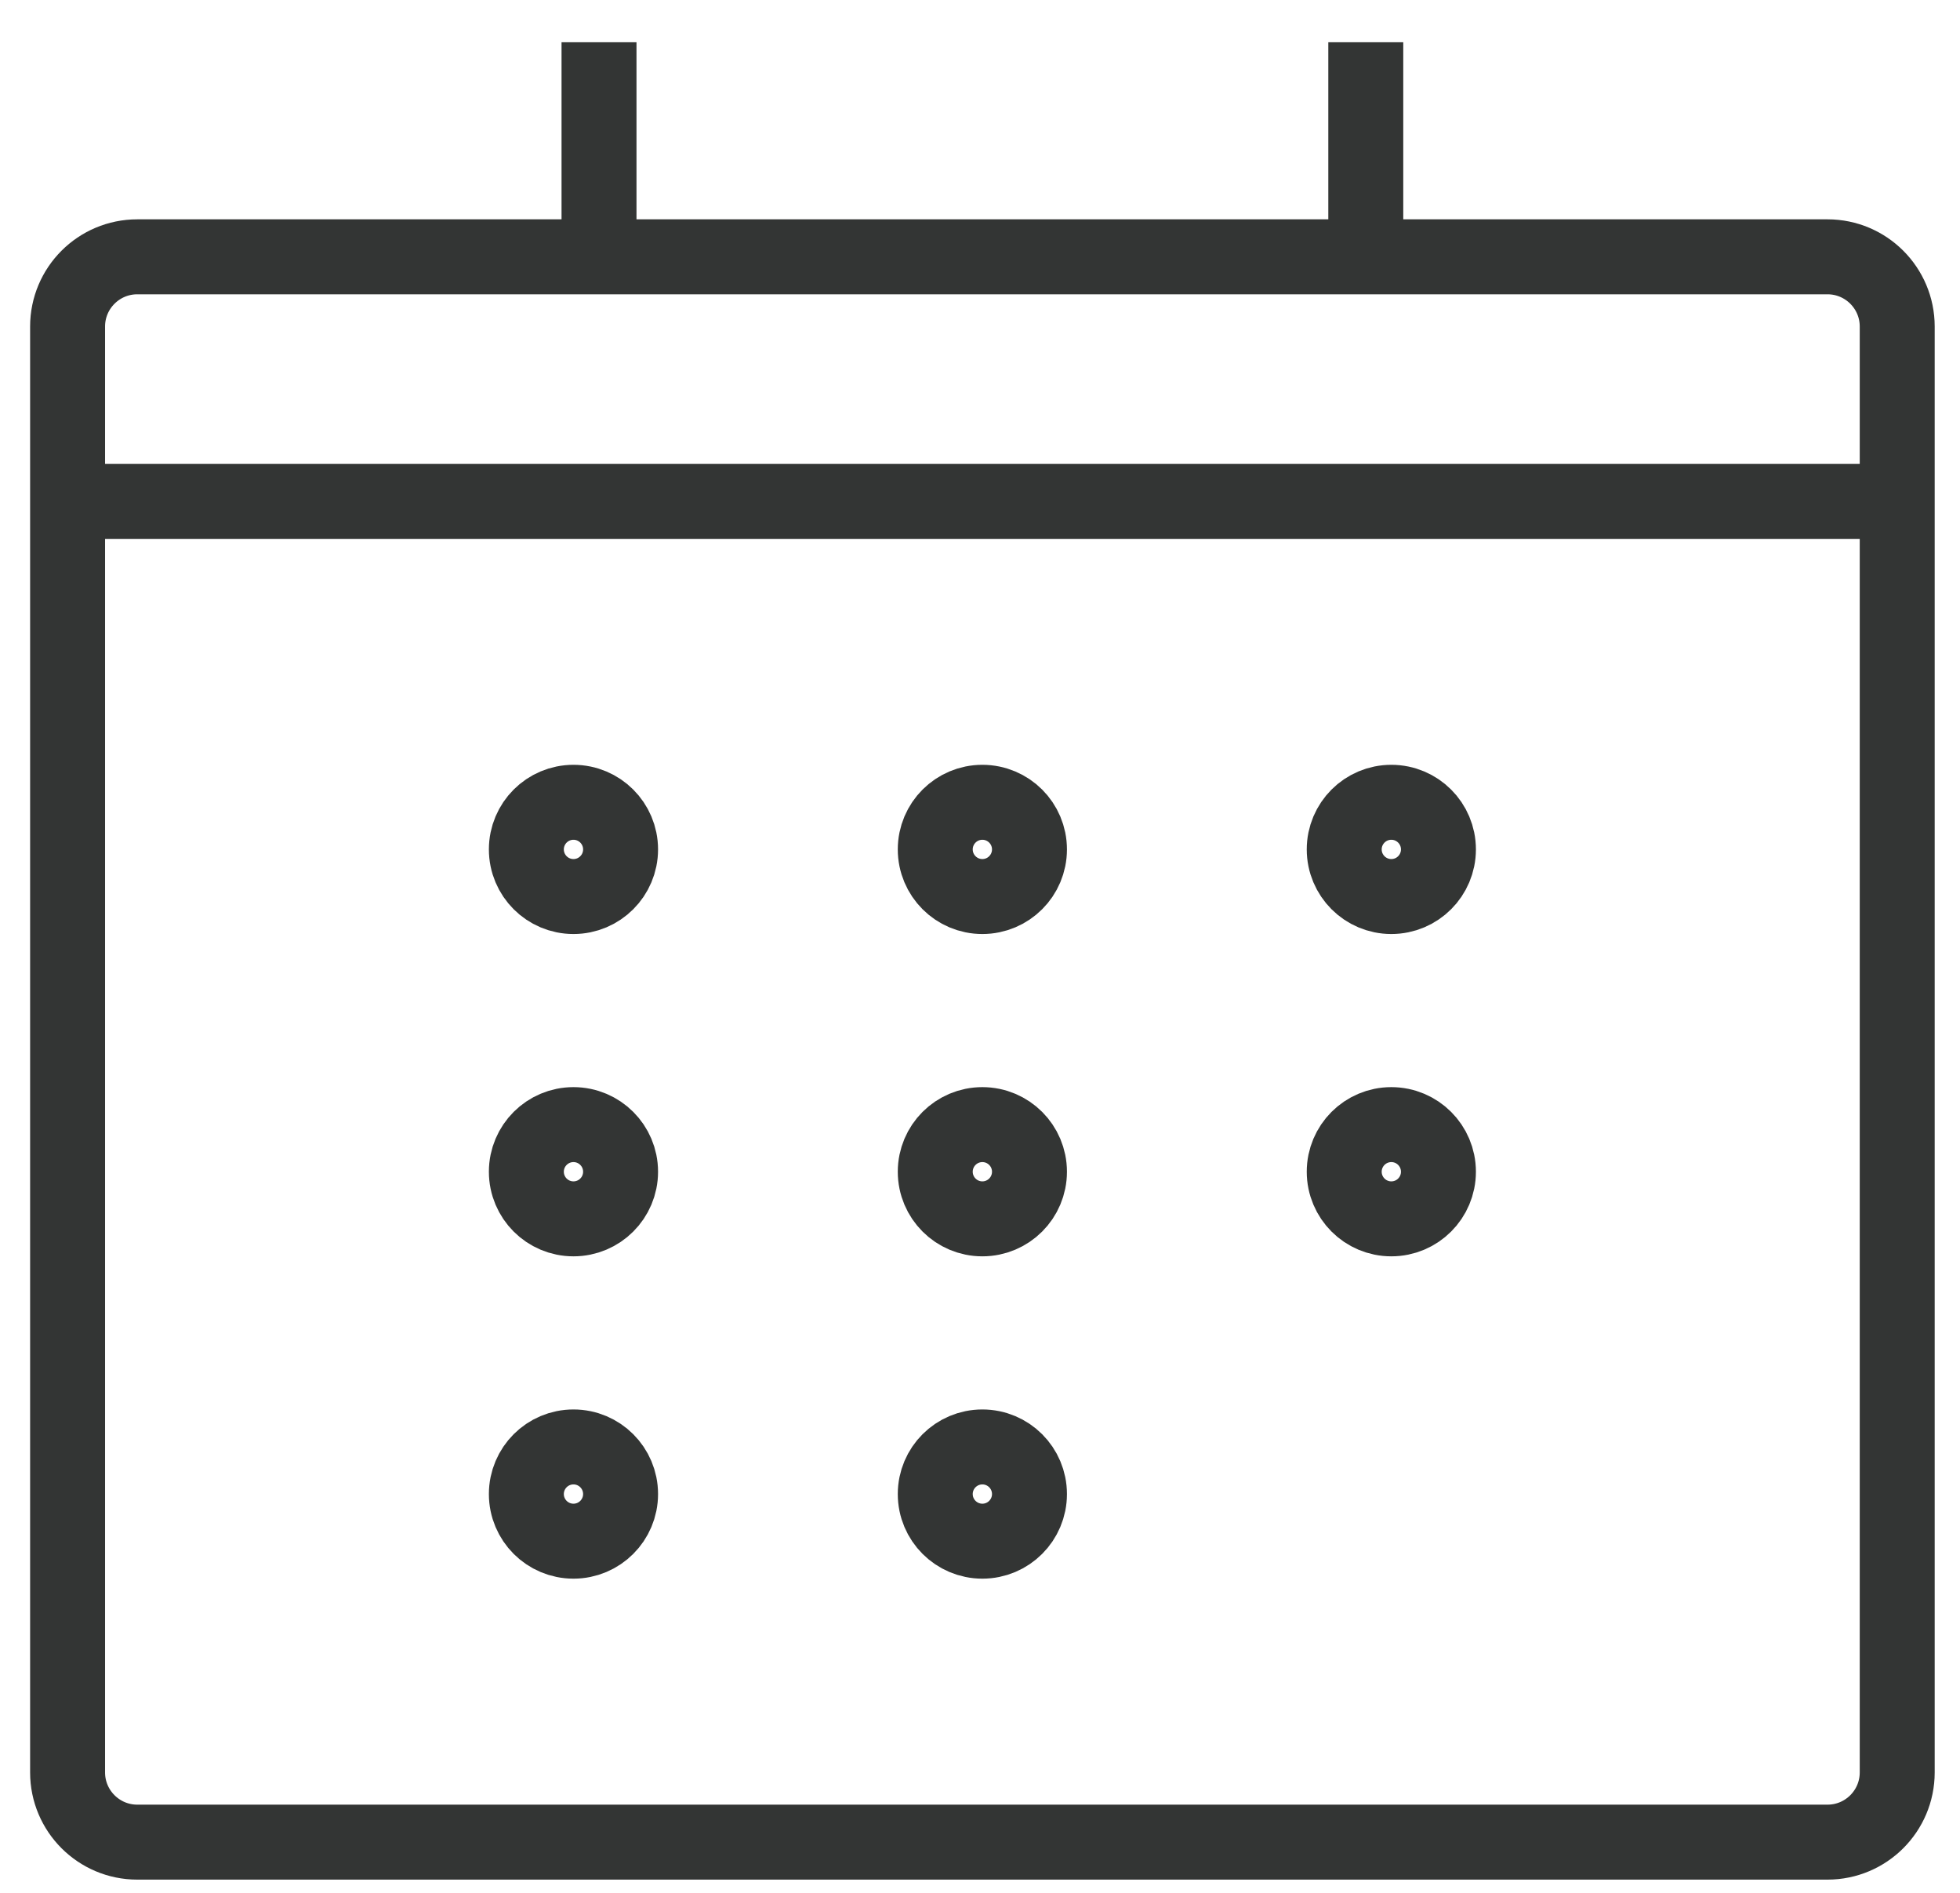
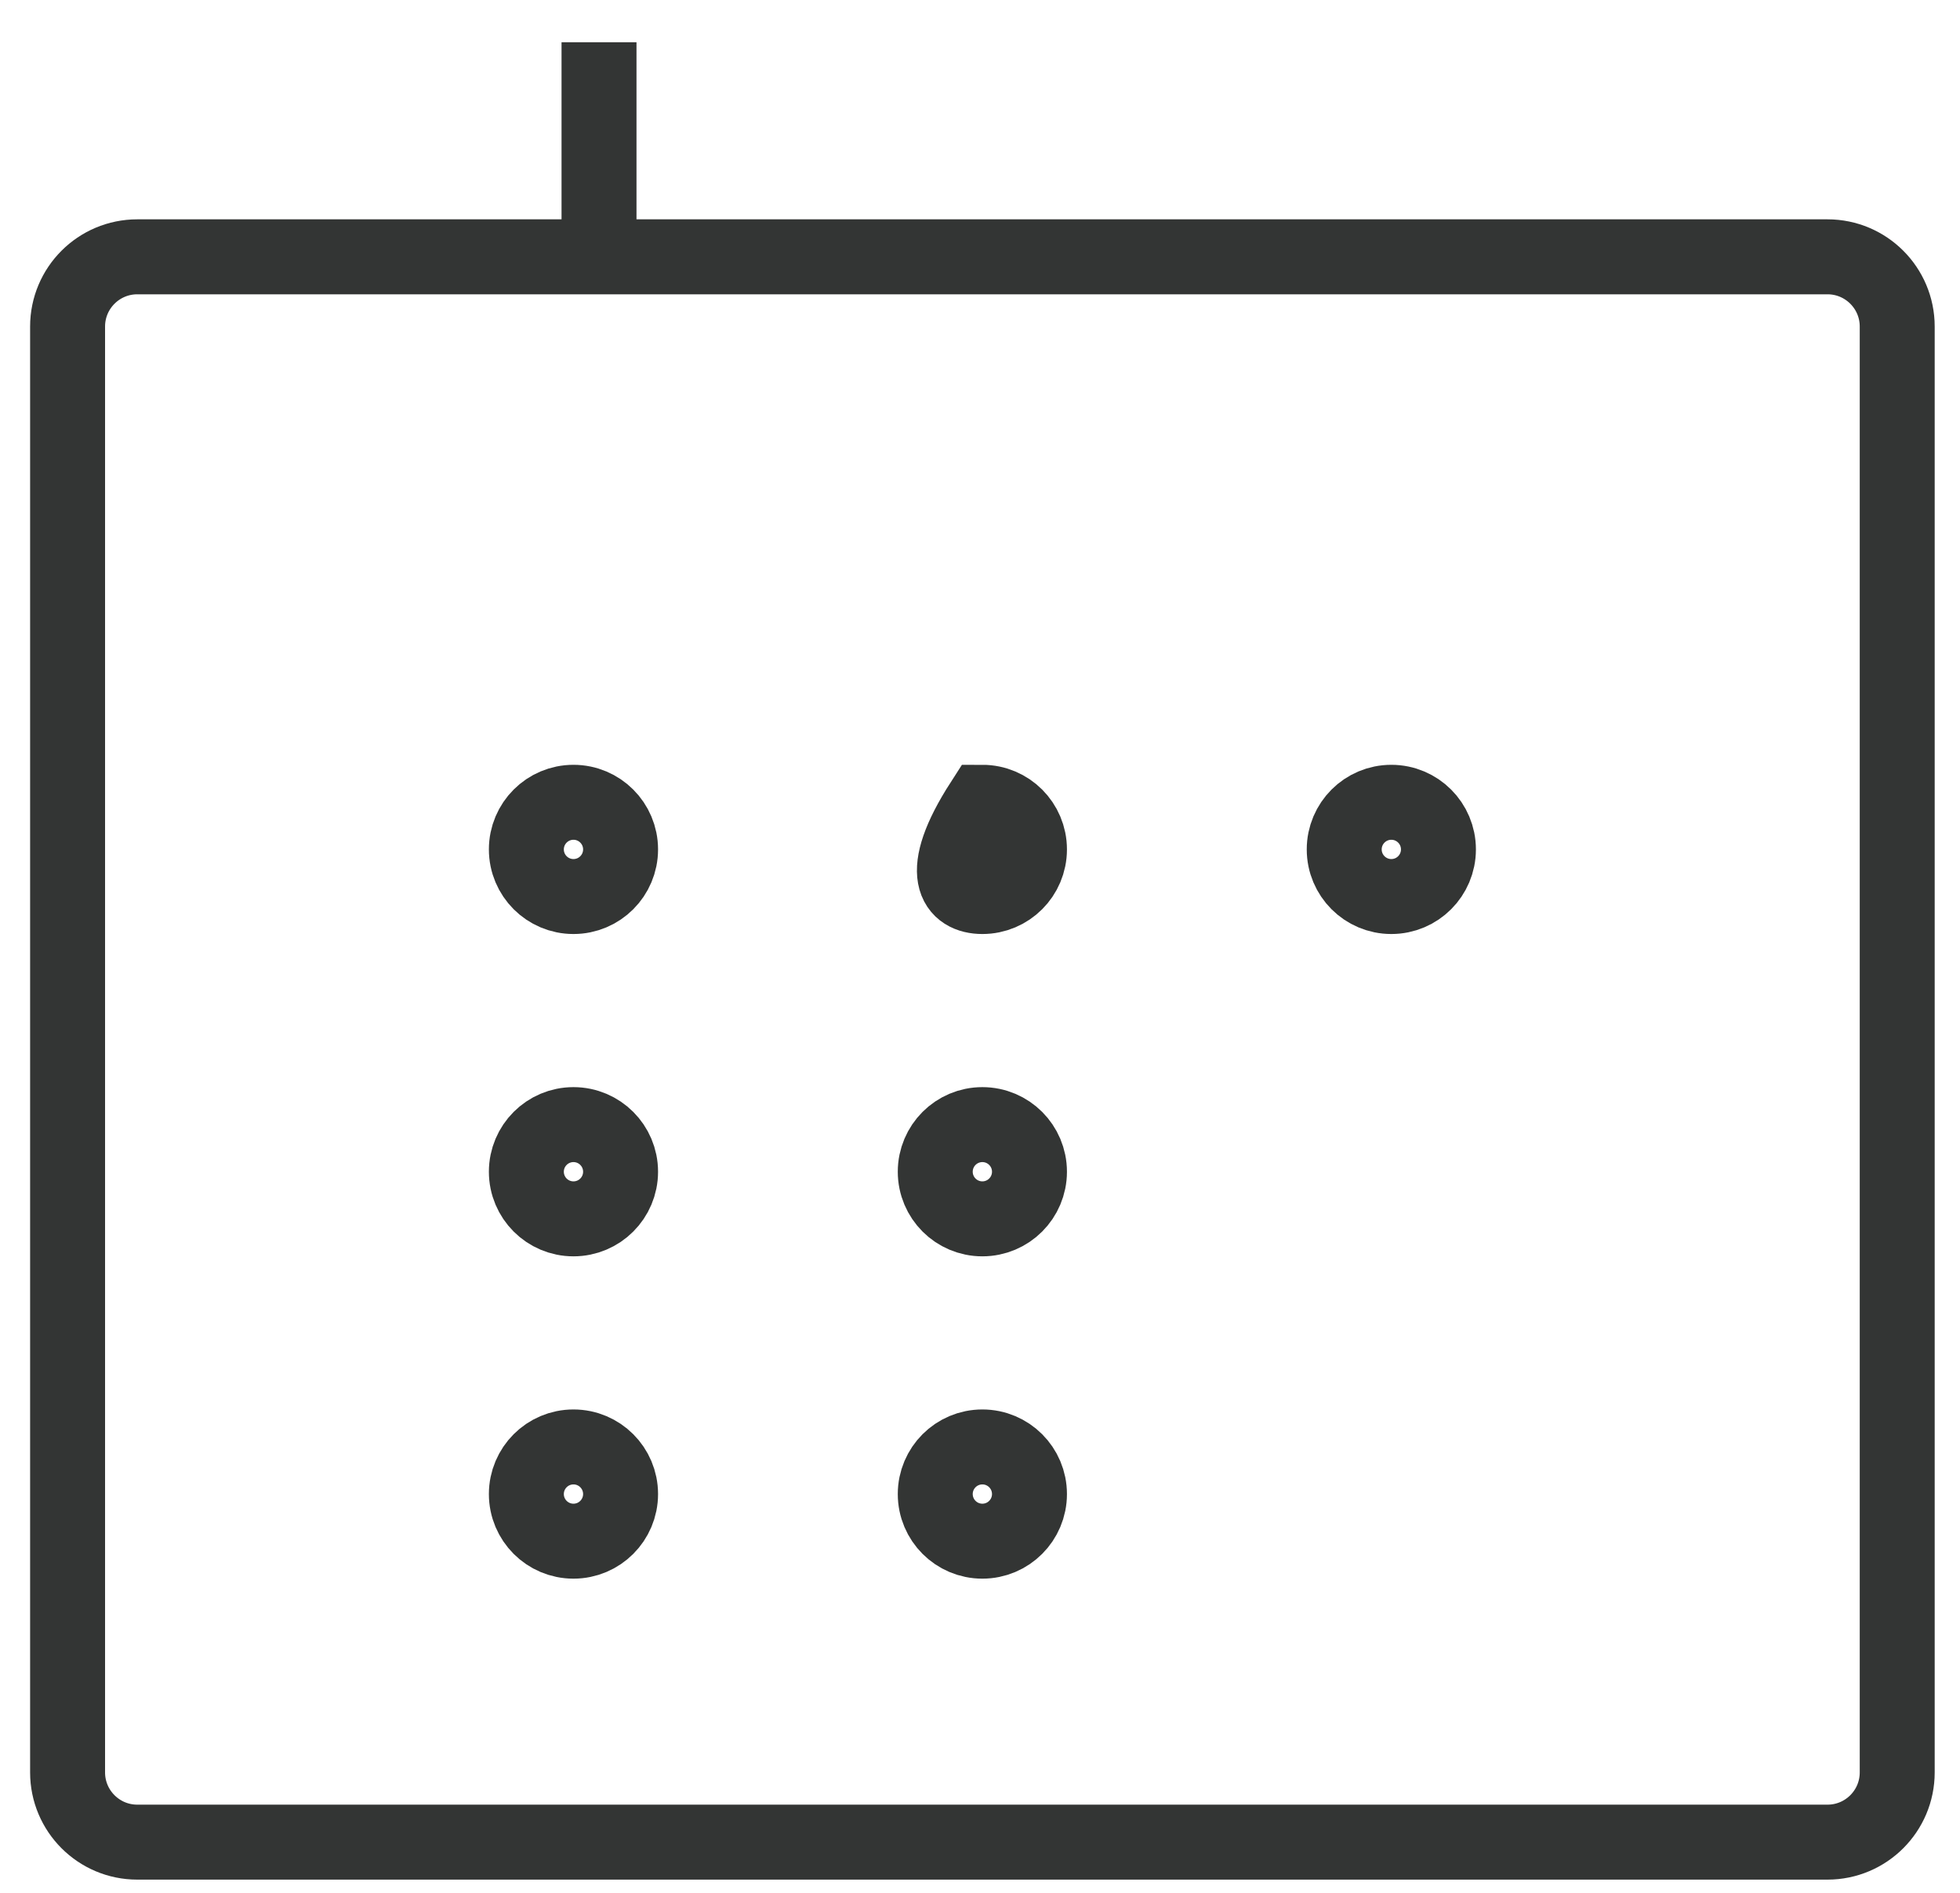
<svg xmlns="http://www.w3.org/2000/svg" width="29" height="28" viewBox="0 0 29 28" fill="none">
  <path d="M27.04 3.799H2.031C1.462 3.799 1 4.261 1 4.83V26.219C1 26.788 1.462 27.25 2.031 27.25H27.04C27.609 27.25 28.071 26.788 28.071 26.219V4.83C28.071 4.261 27.609 3.799 27.04 3.799Z" stroke="#333534" stroke-width="1.109" stroke-miterlimit="10" />
-   <path d="M1 7.417H28.071" stroke="#333534" stroke-width="1.109" stroke-miterlimit="10" />
  <path d="M8.863 0.625V3.798" stroke="#333534" stroke-width="1.109" stroke-miterlimit="10" />
-   <path d="M20.208 0.625V3.798" stroke="#333534" stroke-width="1.109" stroke-miterlimit="10" />
  <path d="M8.485 13.262C8.87 13.262 9.182 12.95 9.182 12.565C9.182 12.18 8.87 11.868 8.485 11.868C8.1 11.868 7.788 12.18 7.788 12.565C7.788 12.95 8.1 13.262 8.485 13.262Z" stroke="#333534" stroke-width="1.109" stroke-miterlimit="10" />
-   <path d="M14.535 13.262C14.92 13.262 15.232 12.95 15.232 12.565C15.232 12.18 14.92 11.868 14.535 11.868C14.15 11.868 13.838 12.18 13.838 12.565C13.838 12.95 14.15 13.262 14.535 13.262Z" stroke="#333534" stroke-width="1.109" stroke-miterlimit="10" />
+   <path d="M14.535 13.262C14.92 13.262 15.232 12.95 15.232 12.565C15.232 12.18 14.92 11.868 14.535 11.868C13.838 12.95 14.15 13.262 14.535 13.262Z" stroke="#333534" stroke-width="1.109" stroke-miterlimit="10" />
  <path d="M20.586 13.262C20.971 13.262 21.283 12.95 21.283 12.565C21.283 12.18 20.971 11.868 20.586 11.868C20.201 11.868 19.889 12.18 19.889 12.565C19.889 12.95 20.201 13.262 20.586 13.262Z" stroke="#333534" stroke-width="1.109" stroke-miterlimit="10" />
  <path d="M8.485 18.03C8.87 18.03 9.182 17.718 9.182 17.333C9.182 16.948 8.87 16.636 8.485 16.636C8.1 16.636 7.788 16.948 7.788 17.333C7.788 17.718 8.1 18.03 8.485 18.03Z" stroke="#333534" stroke-width="1.109" stroke-miterlimit="10" />
  <path d="M14.535 18.03C14.92 18.03 15.232 17.718 15.232 17.333C15.232 16.948 14.92 16.636 14.535 16.636C14.15 16.636 13.838 16.948 13.838 17.333C13.838 17.718 14.15 18.03 14.535 18.03Z" stroke="#333534" stroke-width="1.109" stroke-miterlimit="10" />
-   <path d="M20.586 18.03C20.971 18.03 21.283 17.718 21.283 17.333C21.283 16.948 20.971 16.636 20.586 16.636C20.201 16.636 19.889 16.948 19.889 17.333C19.889 17.718 20.201 18.03 20.586 18.03Z" stroke="#333534" stroke-width="1.109" stroke-miterlimit="10" />
  <path d="M8.485 22.798C8.87 22.798 9.182 22.486 9.182 22.101C9.182 21.716 8.87 21.404 8.485 21.404C8.1 21.404 7.788 21.716 7.788 22.101C7.788 22.486 8.1 22.798 8.485 22.798Z" stroke="#333534" stroke-width="1.109" stroke-miterlimit="10" />
  <path d="M14.535 22.798C14.92 22.798 15.232 22.486 15.232 22.101C15.232 21.716 14.92 21.404 14.535 21.404C14.15 21.404 13.838 21.716 13.838 22.101C13.838 22.486 14.15 22.798 14.535 22.798Z" stroke="#333534" stroke-width="1.109" stroke-miterlimit="10" />
</svg>